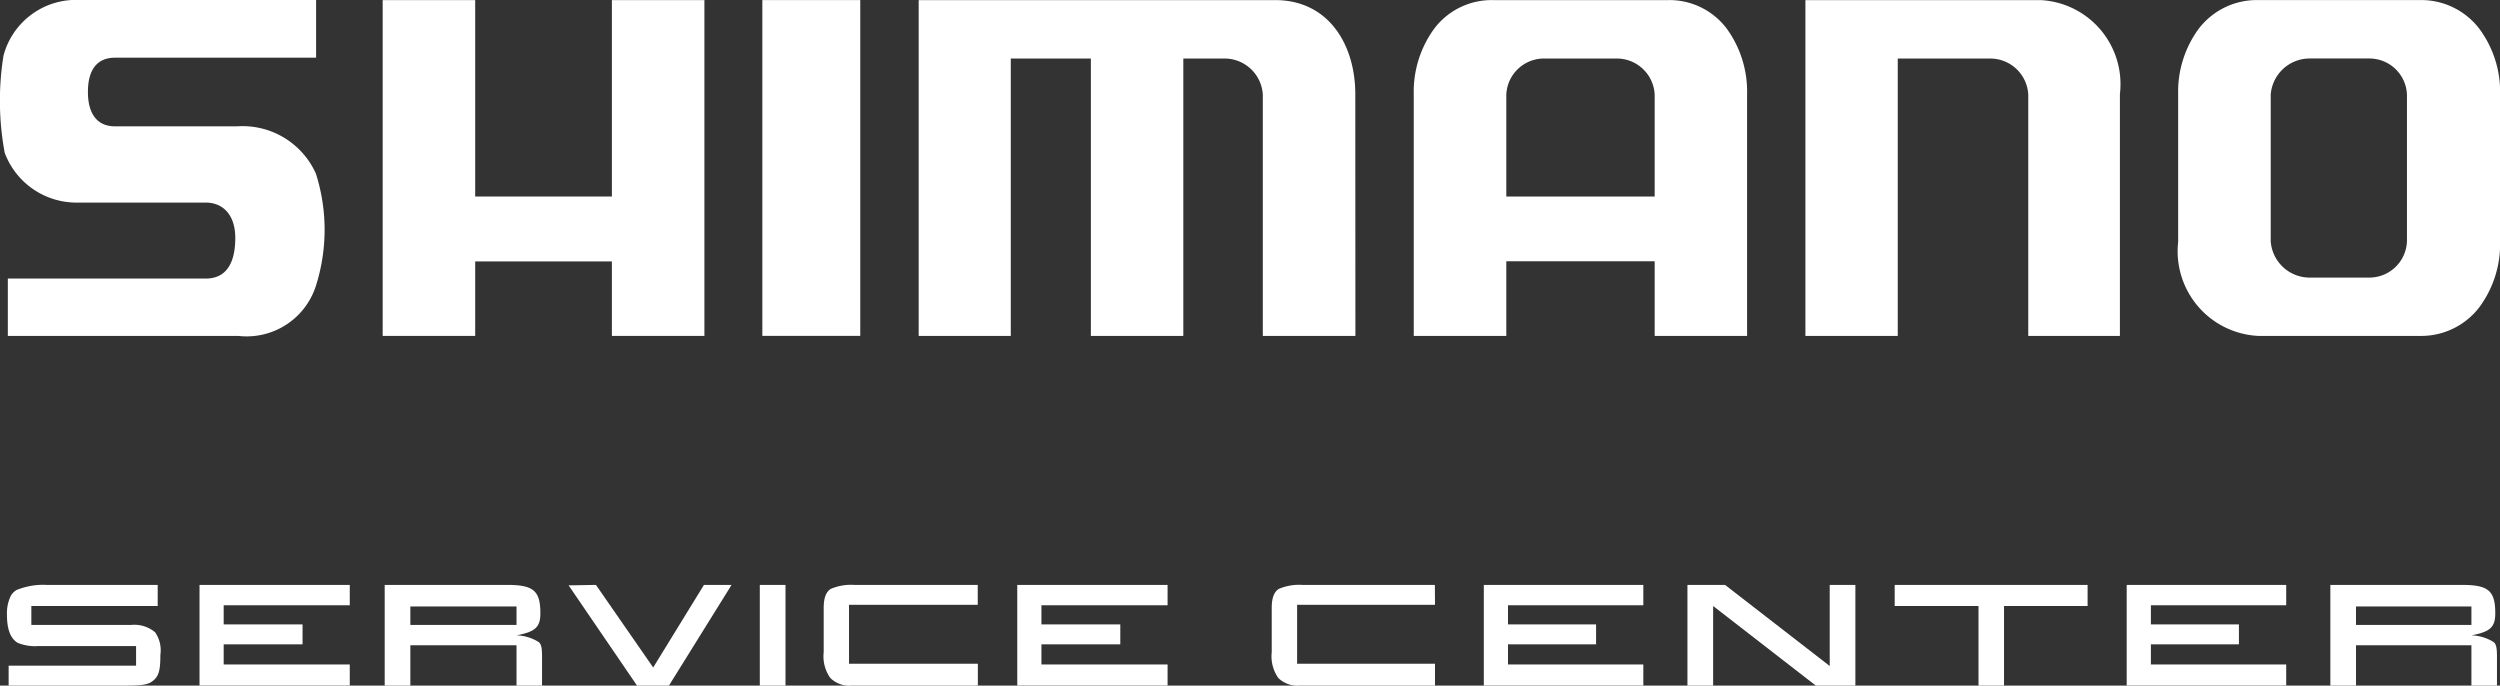
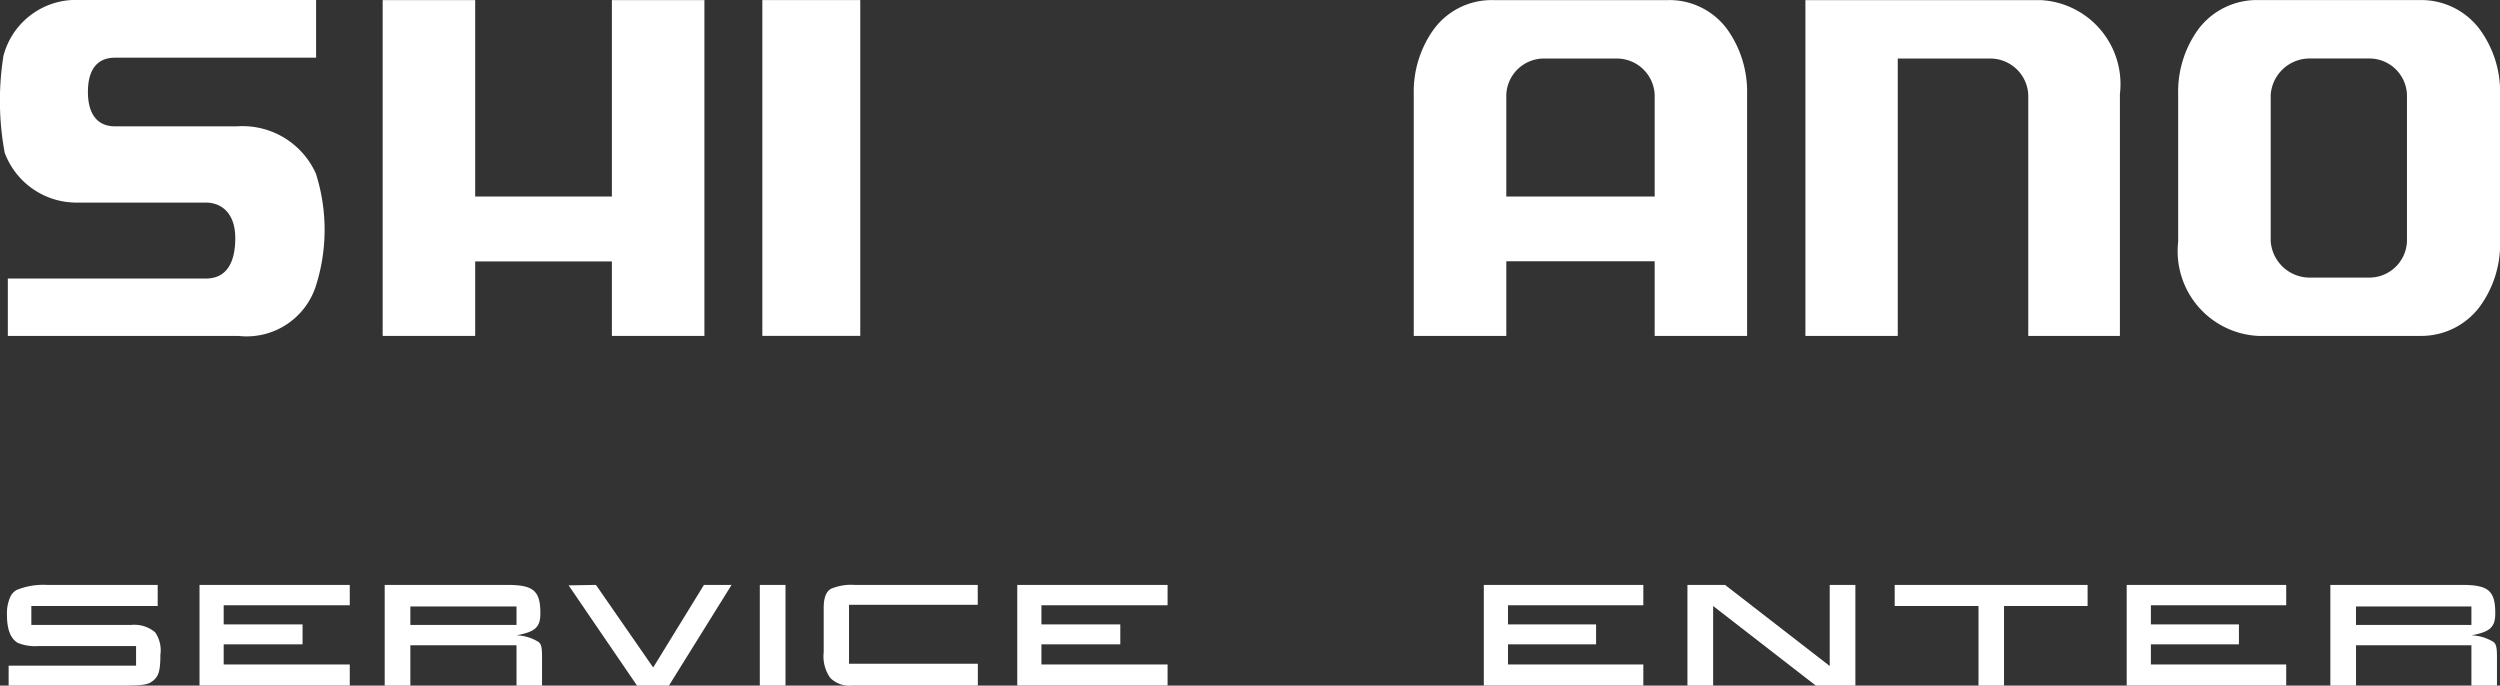
<svg xmlns="http://www.w3.org/2000/svg" id="Group_24" data-name="Group 24" width="71.798" height="19.69" viewBox="0 0 71.798 19.69">
  <rect x="0" y="0" width="71.798" height="19.69" fill="#333333" stroke="none" />
  <defs>
    <clipPath id="clip-path">
      <path id="Clip_6" data-name="Clip 6" d="M0,19.69H71.8V0H0Z" fill="none" />
    </clipPath>
  </defs>
  <path id="Fill_1" data-name="Fill 1" d="M9.073,8.208A2.088,2.088,0,0,1,6.845,9.647H.225V8H5.907c.63,0,.85-.5.85-1.167S6.4,5.818,5.907,5.818H2.235a2.2,2.2,0,0,1-2.1-1.431A8.188,8.188,0,0,1,.1,1.6,2.153,2.153,0,0,1,2.3,0H9.078V1.657H3.3c-.493,0-.775.324-.775.982,0,.636.27.989.775.989H6.812A2.307,2.307,0,0,1,9.073,4.988a5.322,5.322,0,0,1,0,3.22" transform="translate(0 0)" fill="#fff" />
  <path id="Fill_3" data-name="Fill 3" d="M9.24,9.644H6.583V7.505H2.657V9.644H0V0H2.657V5.641H6.583V0H9.24Z" transform="translate(10.99 0.003)" fill="#fff" />
  <path id="Clip_6-2" data-name="Clip 6" d="M0,19.69H71.8V0H0Z" fill="none" />
  <g id="Group_24-2" data-name="Group 24" clip-path="url(#clip-path)">
    <path id="Fill_5" data-name="Fill 5" d="M0,9.644H2.812V0H0Z" transform="translate(21.894 0.002)" fill="#fff" />
-     <path id="Fill_7" data-name="Fill 7" d="M12.542,9.644H9.883V2.715A1.1,1.1,0,0,0,8.8,1.678h-1.2V9.644H4.945V1.678h-2.3V9.644H0V0H10.239c1.538,0,2.3,1.287,2.3,2.7Z" transform="translate(26.384 0.003)" fill="#fff" />
    <path id="Fill_8" data-name="Fill 8" d="M2.658,9.645H0V2.7A3.066,3.066,0,0,1,.588.82,2.065,2.065,0,0,1,2.278,0H7.3A2.057,2.057,0,0,1,8.989.82,3.077,3.077,0,0,1,9.573,2.7V9.644H6.919V7.5H2.658V9.644Zm1.07-7.967a1.082,1.082,0,0,0-1.07,1.037V5.641H6.919V2.715A1.088,1.088,0,0,0,5.838,1.678Z" transform="translate(40.602 0.003)" fill="#fff" />
    <path id="Fill_9" data-name="Fill 9" d="M9.032,9.644H6.4V2.715A1.093,1.093,0,0,0,5.313,1.678H2.652V9.644H0V0H6.754A2.417,2.417,0,0,1,9.032,2.7Z" transform="translate(51.85 0.003)" fill="#fff" />
    <path id="Fill_10" data-name="Fill 10" d="M6.938,9.645H2.3A2.435,2.435,0,0,1,0,6.944V2.7A3.048,3.048,0,0,1,.593.82,2.1,2.1,0,0,1,2.3,0H6.938A2.1,2.1,0,0,1,8.646.82a3.04,3.04,0,0,1,.6,1.877V6.944a3.048,3.048,0,0,1-.6,1.882A2.1,2.1,0,0,1,6.938,9.645ZM3.748,1.678a1.122,1.122,0,0,0-1.09,1.038V6.929a1.123,1.123,0,0,0,1.09,1.041H5.506A1.082,1.082,0,0,0,6.571,6.929V2.716A1.08,1.08,0,0,0,5.506,1.678Z" transform="translate(62.555 0.002)" fill="#fff" />
    <path id="Fill_11" data-name="Fill 11" d="M4.215,2.736c-.156.134-.294.156-.936.156H.048V2.32h3.66V1.756H.907a1.318,1.318,0,0,1-.595-.091C.1,1.543,0,1.27,0,.863A1.154,1.154,0,0,1,.109.316.466.466,0,0,1,.274.147,2.026,2.026,0,0,1,1.141,0H4.329V.606H.7v.543H3.574a.923.923,0,0,1,.681.212.909.909,0,0,1,.151.646c0,.434-.044.6-.191.729" transform="translate(0.2 16.798)" fill="#fff" />
    <path id="Fill_12" data-name="Fill 12" d="M4.315.584H.694v.551H2.959v.572H.694v.577H4.315v.606H0V0H4.315Z" transform="translate(5.73 16.798)" fill="#fff" />
    <path id="Fill_13" data-name="Fill 13" d="M.737,2.892H0V0H3.517c.758,0,.954.168.954.815,0,.4-.147.532-.685.633a1.279,1.279,0,0,1,.633.191c.074.057.1.152.1.424v.828H3.786V1.734H.737V2.892ZM.737.62v.53H3.786V.62Z" transform="translate(11.048 16.798)" fill="#fff" />
    <path id="Fill_14" data-name="Fill 14" d="M2.881,2.892H1.965L0,.013.785,0,2.429,2.372,3.887,0H4.68Z" transform="translate(16.33 16.798)" fill="#fff" />
    <path id="Fill_15" data-name="Fill 15" d="M0,2.892H.738V0H0Z" transform="translate(21.821 16.798)" fill="#fff" />
    <path id="Fill_16" data-name="Fill 16" d="M4.424.572H.727V2.263h3.7v.629H.807a.781.781,0,0,1-.615-.217A1.068,1.068,0,0,1,0,1.933V.659C0,.372.069.194.208.112A1.5,1.5,0,0,1,.884,0h3.54Z" transform="translate(23.656 16.798)" fill="#fff" />
    <path id="Fill_17" data-name="Fill 17" d="M4.317.584H.694v.551H2.959v.572H.694v.577H4.317v.606H0V0H4.317Z" transform="translate(29.215 16.798)" fill="#fff" />
-     <path id="Fill_18" data-name="Fill 18" d="M4.689.572H.729V2.263h3.96v.629H.808a.788.788,0,0,1-.617-.217A1.076,1.076,0,0,1,0,1.933V.659C0,.372.07.194.209.112A1.5,1.5,0,0,1,.885,0h3.8Z" transform="translate(36.523 16.798)" fill="#fff" />
    <path id="Fill_19" data-name="Fill 19" d="M4.581.584H.694v.551H3.224v.572H.694v.577H4.581v.606H0V0H4.581Z" transform="translate(42.614 16.798)" fill="#fff" />
    <path id="Fill_20" data-name="Fill 20" d="M4.823,2.892H3.687L.738.606V2.892H0V0H1.08L4.086,2.329V0h.737Z" transform="translate(48.462 16.798)" fill="#fff" />
    <path id="Fill_21" data-name="Fill 21" d="M5.54.606h-2.4V2.892H2.407V.606H0V0H5.54Z" transform="translate(54.414 16.798)" fill="#fff" />
    <path id="Fill_22" data-name="Fill 22" d="M4.581.584H.695v.551H3.223v.572H.695v.577H4.581v.606H0V0H4.581Z" transform="translate(61.077 16.798)" fill="#fff" />
    <path id="Fill_23" data-name="Fill 23" d="M.737,2.892H0V0H3.782c.758,0,.954.168.954.815,0,.4-.147.533-.685.633a1.282,1.282,0,0,1,.634.191c.074.057.1.152.1.424v.828H4.051V1.734H.737V2.892ZM.736.62v.53H4.051V.62Z" transform="translate(66.926 16.798)" fill="#fff" />
  </g>
</svg>